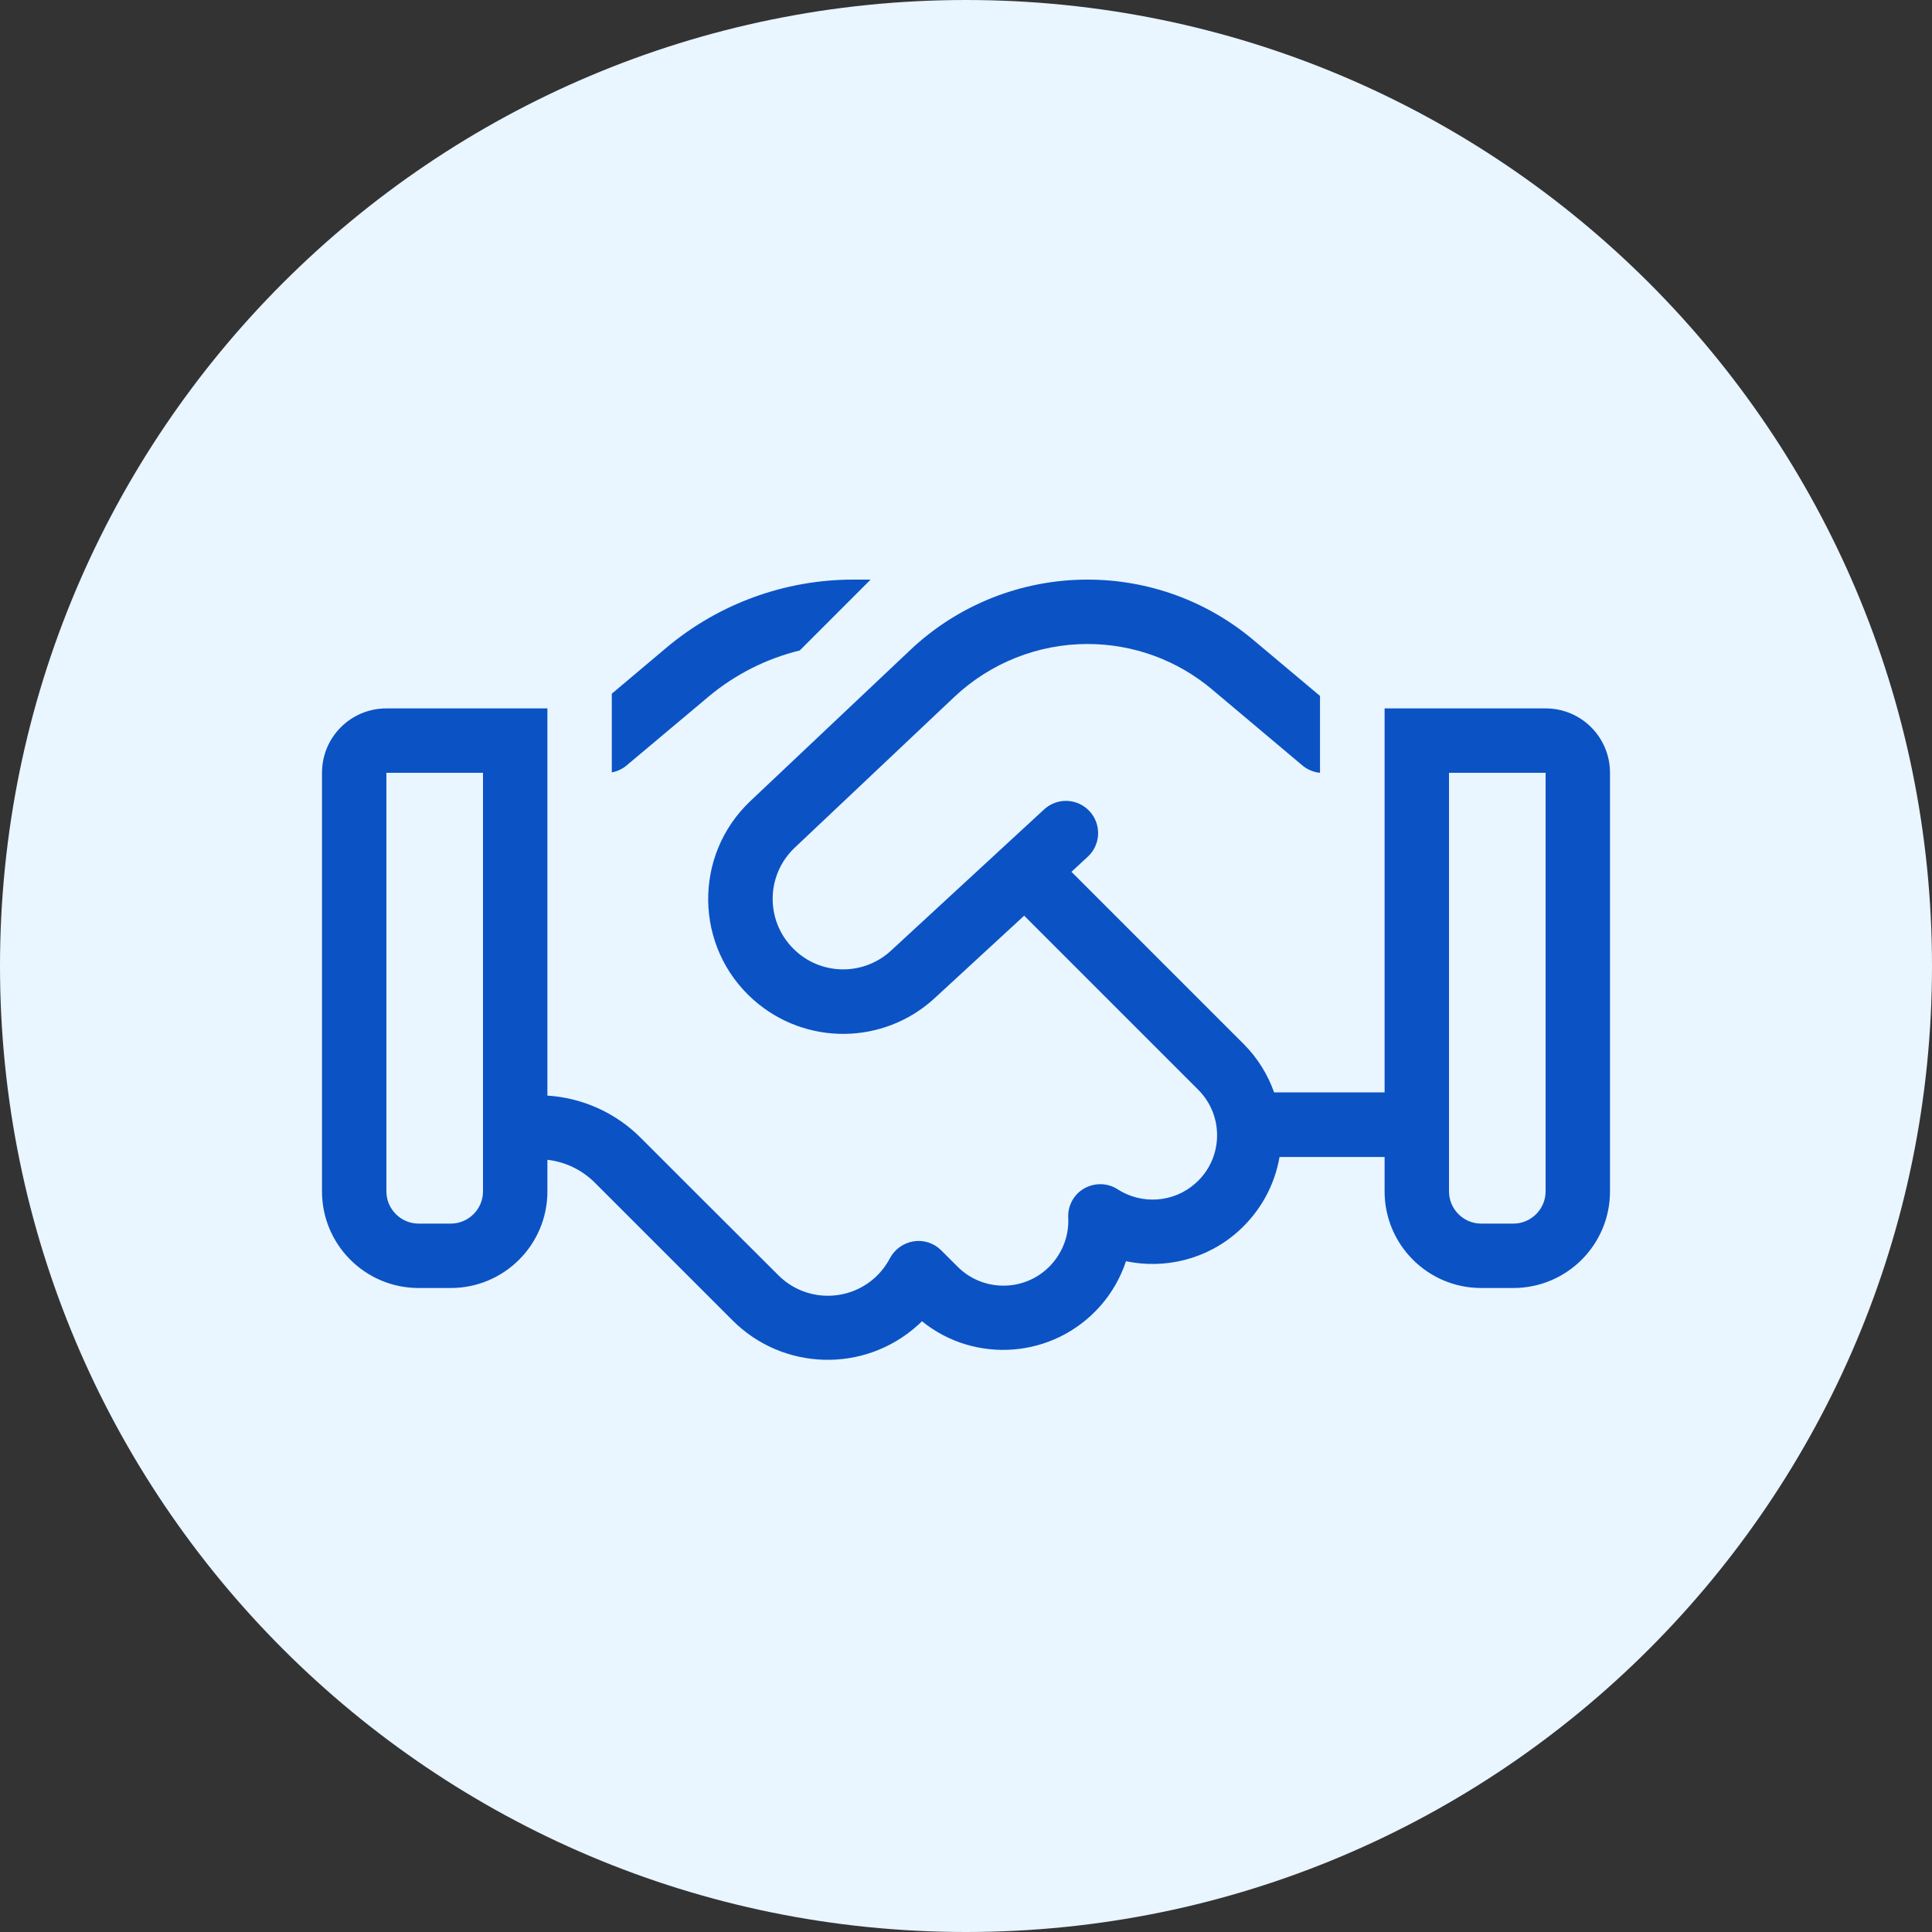
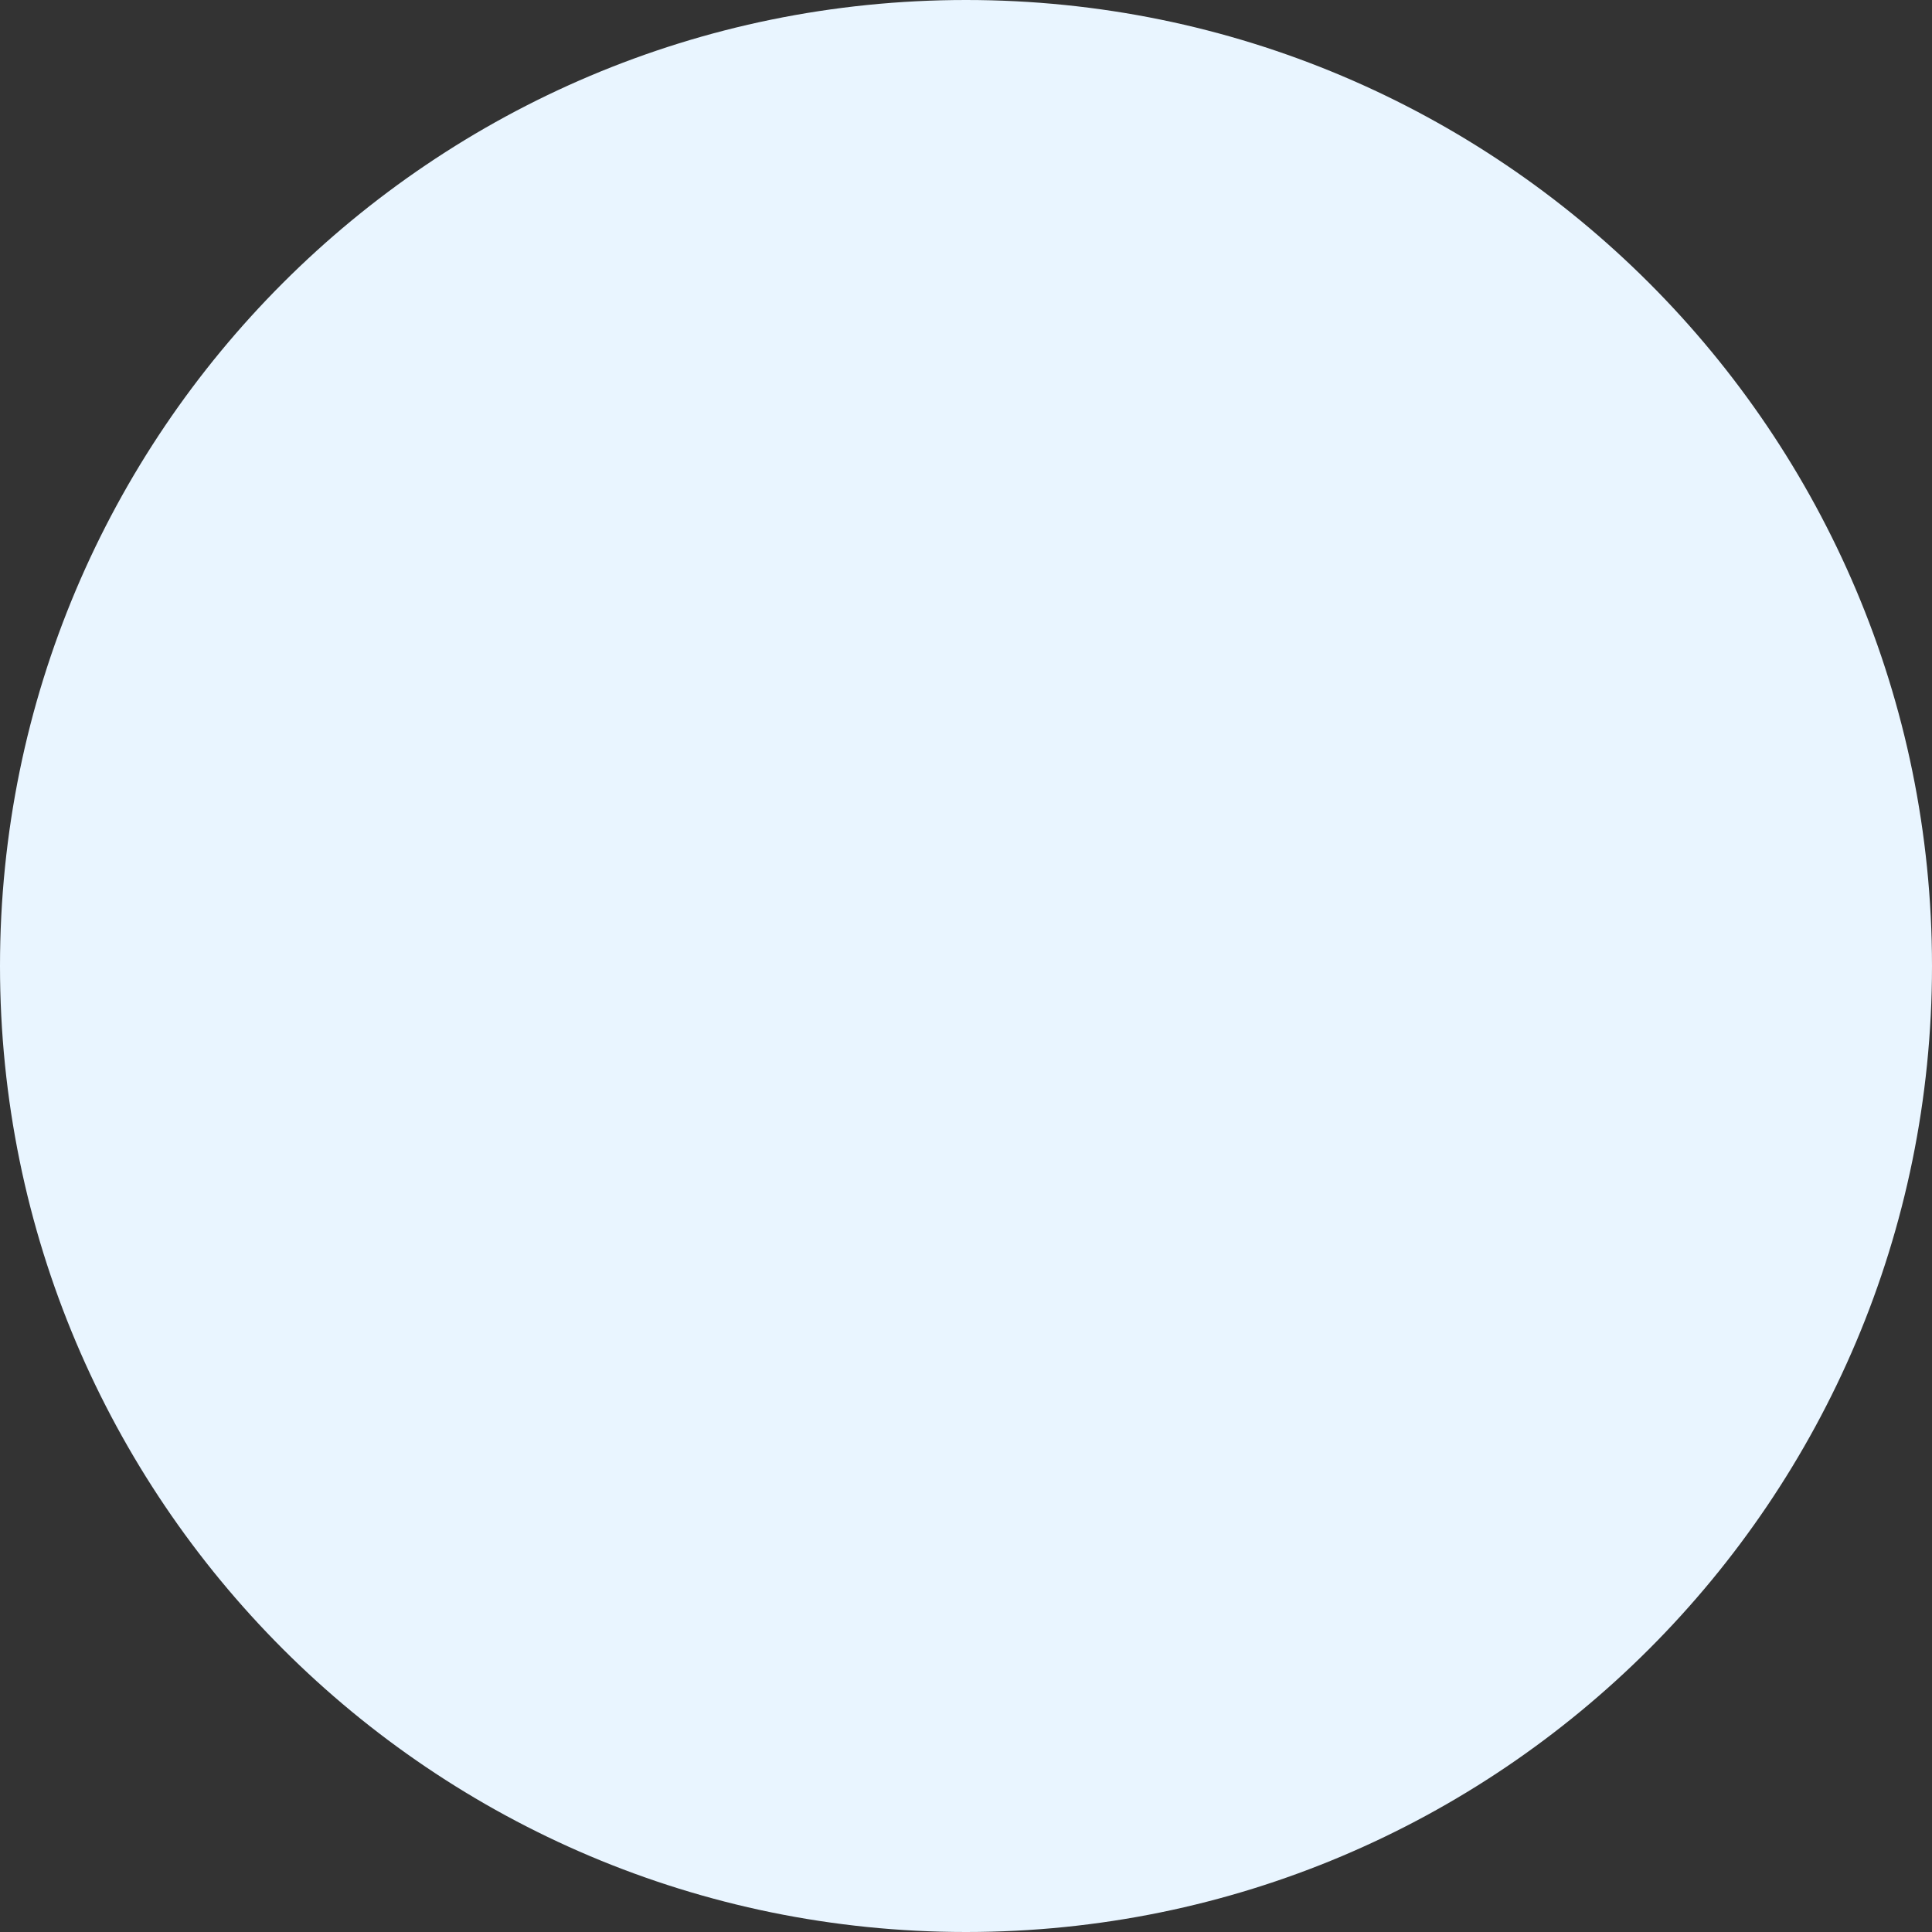
<svg xmlns="http://www.w3.org/2000/svg" width="48" height="48" viewBox="0 0 48 48" fill="none">
  <rect x="0" y="0" width="48" height="48" fill="#333333" stroke="none" />
  <path d="M0 24C0 10.745 10.745 0 24 0C37.255 0 48 10.745 48 24C48 37.255 37.255 48 24 48C10.745 48 0 37.255 0 24Z" fill="#E9F5FF" />
  <g clip-path="url(#clip0_5312_575)">
-     <path d="M21.195 14.4C19.5 14.4 17.86 15 16.565 16.085L15.2 17.235V19.19C15.335 19.165 15.465 19.105 15.57 19.015L17.595 17.315C18.26 16.755 19.04 16.365 19.87 16.16L21.63 14.4H21.195ZM13.6 28.815C14.045 28.865 14.46 29.065 14.78 29.385L16.21 30.815L16.98 31.585L16.985 31.59L18.2 32.805C19.455 34.06 21.47 34.115 22.79 32.935C22.83 32.9 22.87 32.865 22.905 32.825C24.22 33.89 26.17 33.755 27.325 32.46C27.625 32.125 27.84 31.74 27.975 31.335C28.935 31.535 29.975 31.295 30.76 30.595C31.325 30.09 31.67 29.435 31.79 28.745H34.4V29.6C34.4 30.925 35.475 32 36.8 32H37.6C38.925 32 40 30.925 40 29.6V19.2C40 18.315 39.285 17.6 38.4 17.6H36H34.4V19.2V27.14H31.655C31.5 26.705 31.25 26.29 30.9 25.94L26.62 21.66L27.025 21.285C27.35 20.985 27.37 20.48 27.07 20.155C26.77 19.83 26.265 19.81 25.94 20.11L22.135 23.62C21.475 24.23 20.455 24.24 19.785 23.64C19.015 22.955 19 21.765 19.745 21.06L23.715 17.31C24.61 16.47 25.79 16 27.02 16C28.155 16 29.25 16.4 30.115 17.13L32.355 19.015C32.48 19.12 32.635 19.185 32.795 19.2V17.29L31.145 15.905C29.99 14.93 28.53 14.4 27.02 14.4C25.38 14.4 23.805 15.025 22.615 16.15L18.645 19.9C17.215 21.25 17.25 23.535 18.72 24.84C20.01 25.985 21.955 25.965 23.22 24.8L25.445 22.75L29.77 27.075C30.42 27.725 30.39 28.79 29.7 29.4C29.155 29.885 28.365 29.93 27.77 29.55C27.52 29.385 27.2 29.38 26.94 29.525C26.68 29.67 26.525 29.955 26.54 30.255C26.56 30.66 26.425 31.07 26.135 31.4C25.52 32.095 24.445 32.125 23.79 31.47L23.385 31.065C23.205 30.885 22.95 30.8 22.7 30.84C22.45 30.88 22.23 31.035 22.11 31.26C22.015 31.44 21.89 31.605 21.73 31.75C21.04 32.365 19.99 32.335 19.34 31.685L17.345 29.695L15.915 28.265C15.295 27.645 14.47 27.275 13.6 27.22V19.2V17.6H12H9.6C8.715 17.6 8 18.315 8 19.2V29.6C8 30.925 9.075 32 10.4 32H11.2C12.525 32 13.6 30.925 13.6 29.6V28.815ZM12 19.2V29.6C12 30.04 11.64 30.4 11.2 30.4H10.4C9.96 30.4 9.6 30.04 9.6 29.6V19.2H12ZM38.4 19.2V29.6C38.4 30.04 38.04 30.4 37.6 30.4H36.8C36.36 30.4 36 30.04 36 29.6V19.2H38.4Z" fill="#0B53C4" />
-   </g>
+     </g>
  <defs>
    <clipPath id="clip0_5312_575">
      <rect width="32" height="25.6" fill="white" transform="translate(8 11.2)" />
    </clipPath>
  </defs>
</svg>